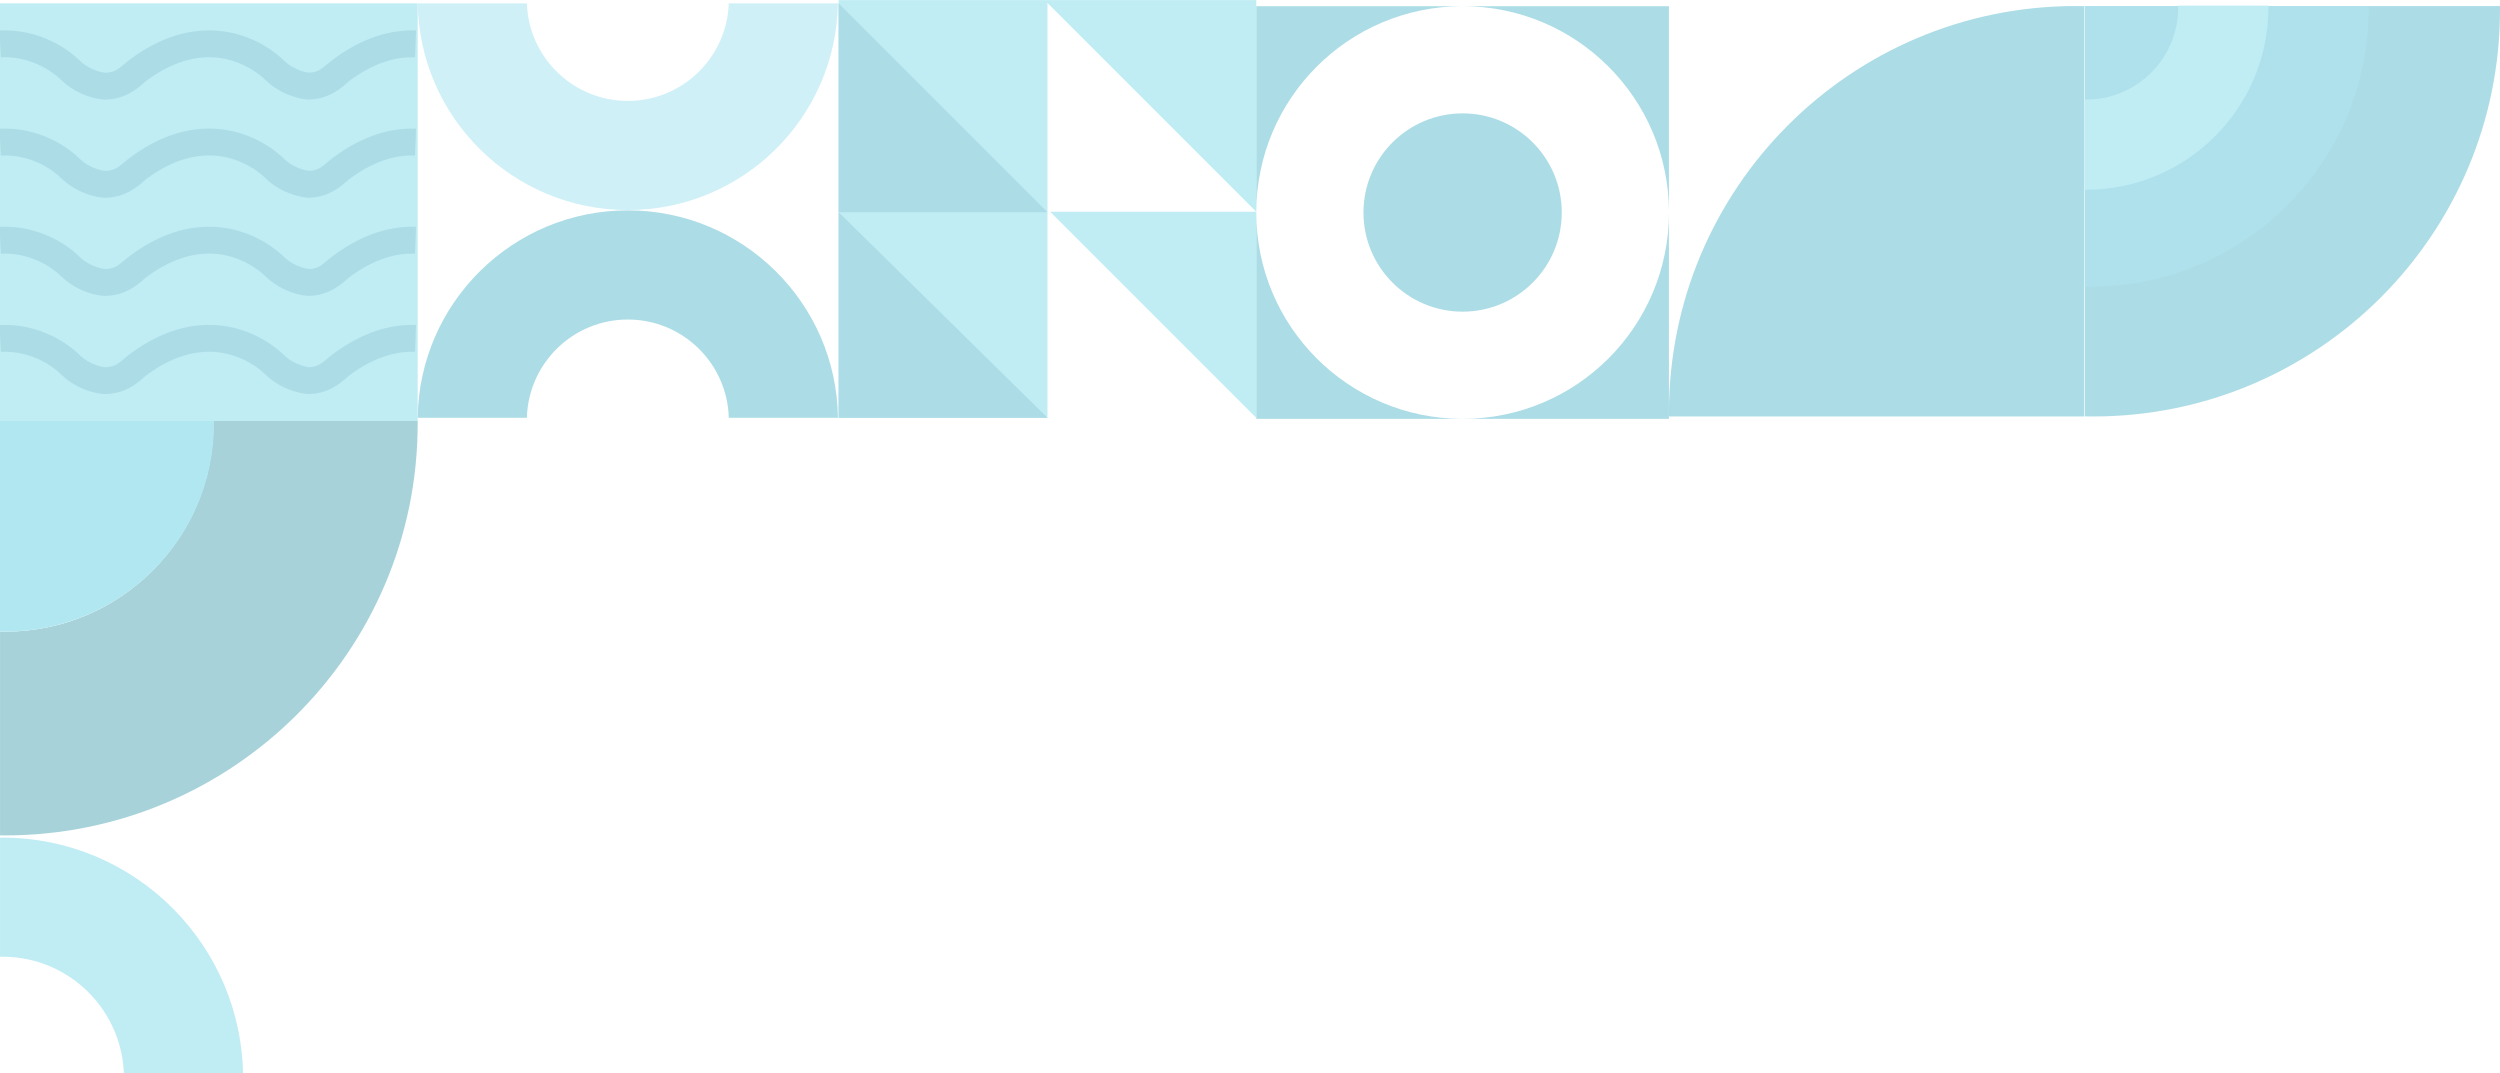
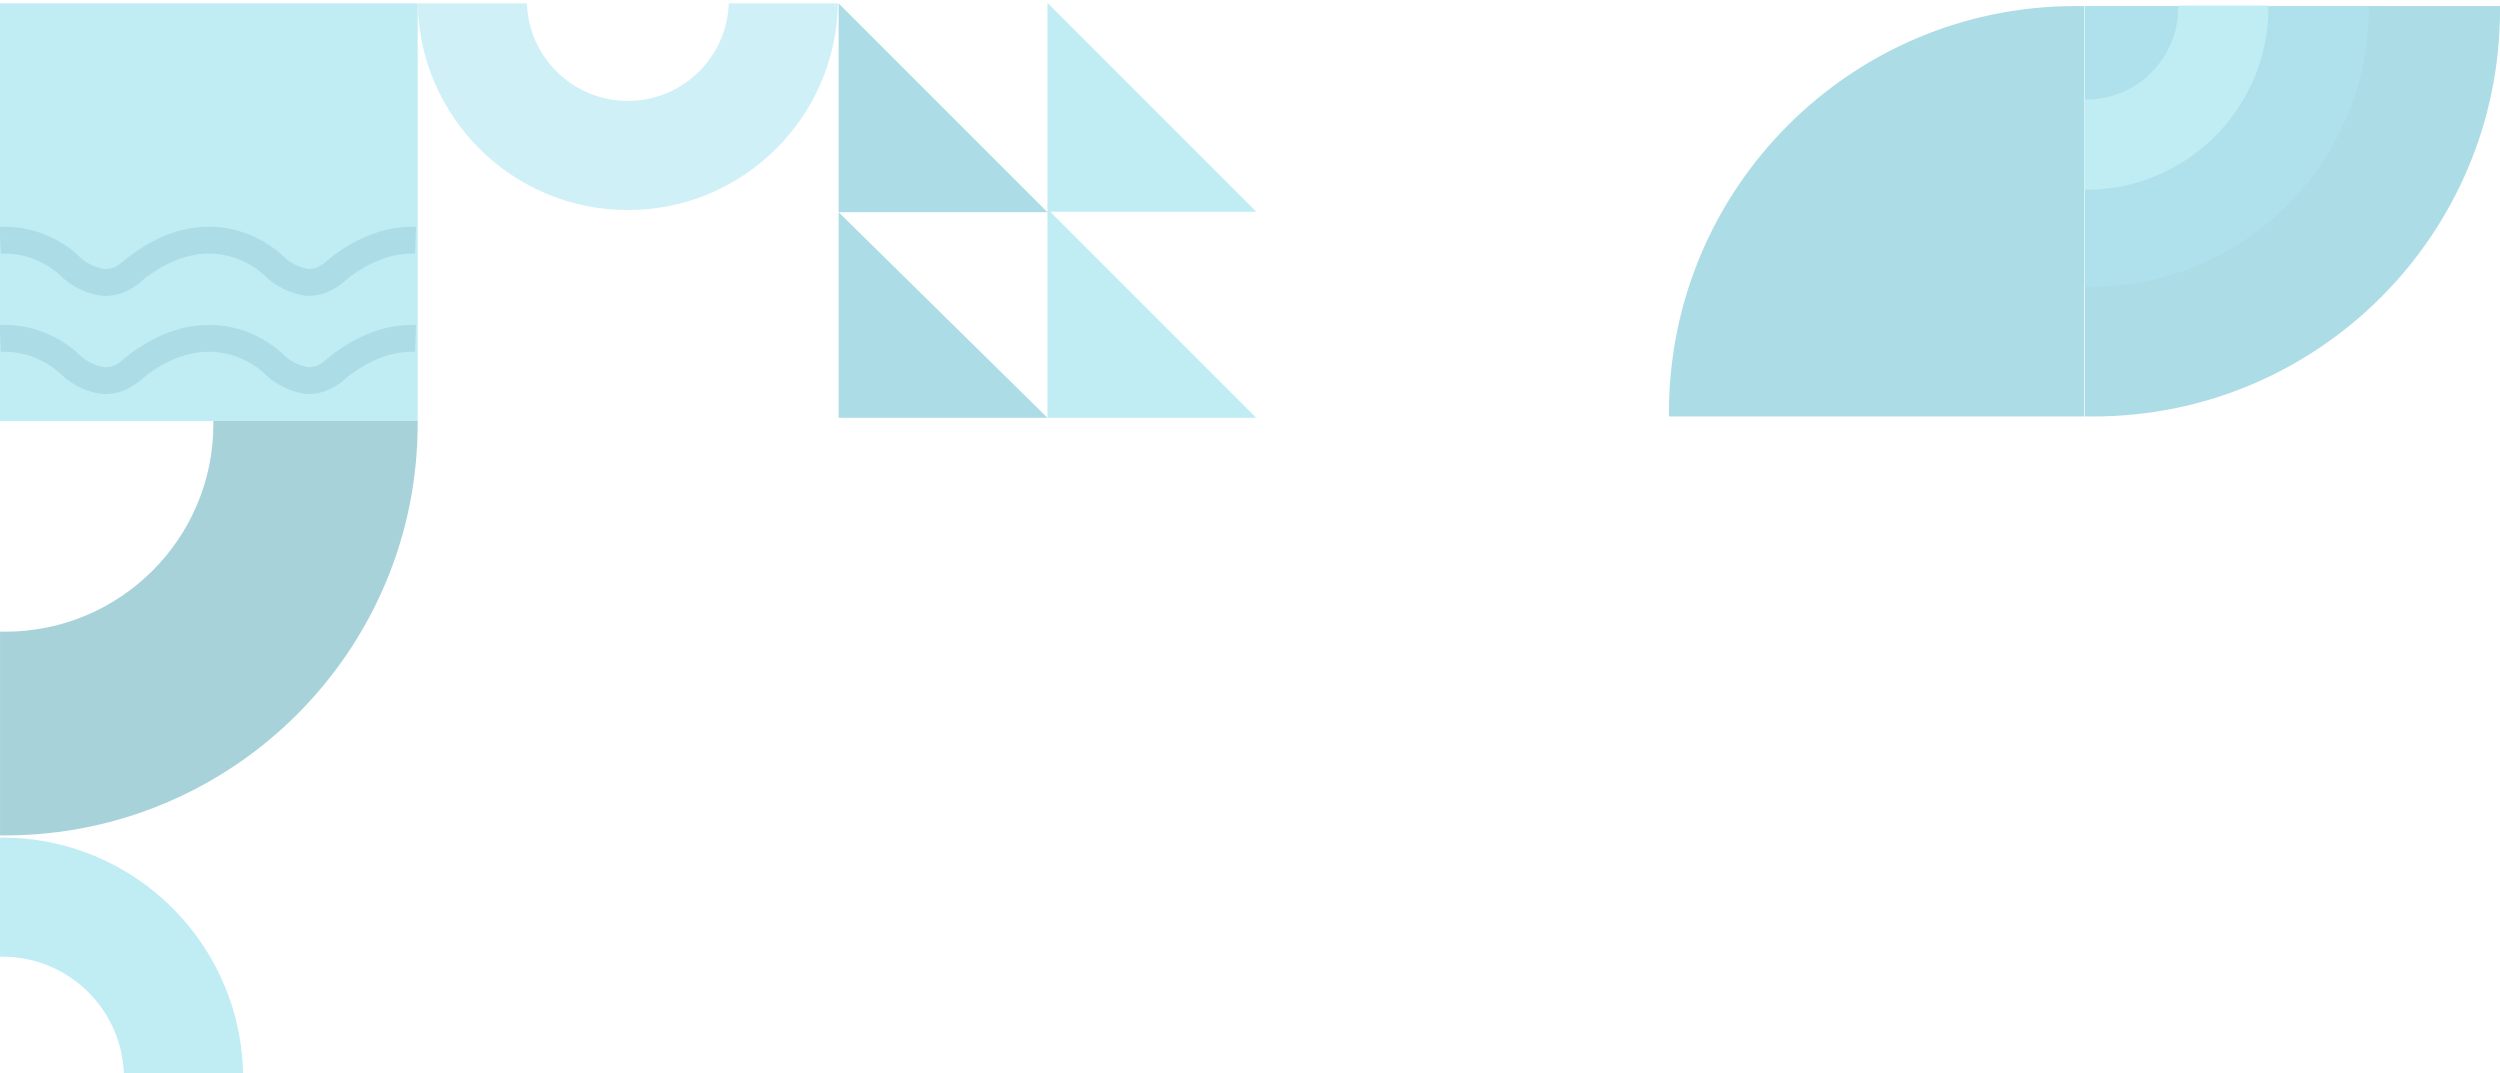
<svg xmlns="http://www.w3.org/2000/svg" width="559" height="240" viewBox="0 0 559 240" fill="none">
  <g opacity="0.5">
    <path fill-rule="evenodd" clip-rule="evenodd" d="M0.008 186.798C0.351 186.802 0.694 186.804 1.038 186.804C52.045 186.804 93.394 145.572 93.394 94.709C93.394 94.508 93.393 94.307 93.392 94.106H47.706C47.709 94.338 47.711 94.571 47.711 94.804C47.711 120.454 26.858 141.247 1.136 141.247C0.759 141.247 0.383 141.243 0.008 141.234L0.008 186.798Z" fill="#4FA6B6" />
-     <path fill-rule="evenodd" clip-rule="evenodd" d="M1.95222e-06 141.237C0.326 141.243 0.652 141.246 0.979 141.246C26.859 141.246 47.839 120.453 47.839 94.803C47.839 94.57 47.837 94.338 47.834 94.106H0L1.95222e-06 141.237Z" fill="#63CFE4" />
    <g clip-path="url(#clip0_2208_6340)">
      <rect width="93.391" height="93.391" transform="matrix(1 0 0 -1 0 94.143)" fill="#82D9EA" />
      <path fill-rule="evenodd" clip-rule="evenodd" d="M69.079 82.103L69.103 82.106C70.995 82.046 71.891 81.29 73.156 80.223L73.156 80.223L73.156 80.223L73.157 80.223C73.579 79.867 74.043 79.476 74.599 79.064C81.292 74.111 87.572 72.466 93.023 72.666L92.804 78.662C88.831 78.516 83.868 79.668 78.168 83.887C78.025 83.993 77.837 84.159 77.604 84.367L77.603 84.367L77.603 84.367C76.279 85.54 73.485 88.015 69.107 88.107V88.109C69.079 88.109 69.049 88.109 69.018 88.108C68.964 88.109 68.91 88.109 68.856 88.109V88.102C68.132 88.062 66.811 87.86 65.276 87.331C63.489 86.716 61.249 85.604 59.225 83.615C57.897 82.309 54.641 79.847 50.096 78.971C45.687 78.121 39.76 78.7 32.751 83.887C32.608 83.993 32.42 84.159 32.186 84.367C30.836 85.562 27.961 88.11 23.438 88.109L23.438 82.109C25.501 82.109 26.42 81.335 27.739 80.223C28.162 79.867 28.625 79.476 29.181 79.064C37.479 72.923 45.102 71.898 51.231 73.079C57.225 74.234 61.498 77.436 63.431 79.336C64.67 80.553 66.068 81.258 67.23 81.658C68.199 81.992 68.904 82.081 69.079 82.103ZM23.438 82.109C23.438 82.109 23.438 82.109 23.437 82.109V88.109C22.802 88.109 21.342 87.929 19.606 87.331C17.82 86.716 15.579 85.604 13.556 83.615C11.806 81.895 6.921 78.345 0.189 78.671L-0.102 72.678C8.879 72.243 15.303 76.92 17.762 79.336C19 80.553 20.398 81.258 21.56 81.658C22.53 81.992 23.234 82.081 23.41 82.103C23.453 82.108 23.464 82.109 23.438 82.109Z" fill="#59BACD" />
      <path fill-rule="evenodd" clip-rule="evenodd" d="M69.079 60.152L69.103 60.155C70.995 60.095 71.891 59.339 73.156 58.273L73.156 58.272L73.156 58.272L73.157 58.272C73.579 57.916 74.043 57.525 74.599 57.114C81.292 52.16 87.572 50.515 93.023 50.715L92.804 56.711C88.831 56.566 83.868 57.718 78.168 61.936C78.025 62.042 77.837 62.209 77.604 62.416L77.603 62.416L77.603 62.416C76.279 63.589 73.485 66.064 69.107 66.156V66.159C69.079 66.159 69.049 66.158 69.018 66.158C68.964 66.158 68.91 66.159 68.856 66.159V66.151C68.132 66.112 66.811 65.909 65.276 65.381C63.489 64.766 61.249 63.654 59.225 61.665C57.897 60.359 54.641 57.896 50.096 57.02C45.687 56.171 39.76 56.749 32.751 61.936C32.608 62.042 32.42 62.209 32.186 62.416C30.836 63.612 27.961 66.159 23.438 66.159L23.438 60.159C25.501 60.159 26.42 59.385 27.739 58.272C28.162 57.916 28.625 57.525 29.181 57.114C37.479 50.972 45.102 49.947 51.231 51.129C57.225 52.284 61.498 55.485 63.431 57.386C64.67 58.603 66.068 59.308 67.23 59.708C68.199 60.042 68.904 60.13 69.079 60.152ZM23.438 60.159C23.438 60.159 23.438 60.159 23.437 60.159V66.159C22.802 66.159 21.342 65.978 19.606 65.381C17.82 64.766 15.579 63.654 13.556 61.665C11.806 59.945 6.921 56.394 0.189 56.72L-0.102 50.727C8.879 50.292 15.303 54.969 17.762 57.386C19 58.603 20.398 59.308 21.56 59.708C22.53 60.042 23.234 60.13 23.41 60.152C23.453 60.157 23.464 60.159 23.438 60.159Z" fill="#59BACD" />
-       <path fill-rule="evenodd" clip-rule="evenodd" d="M69.079 38.202L69.103 38.205C70.995 38.145 71.891 37.389 73.156 36.323L73.156 36.323L73.156 36.323L73.157 36.323C73.579 35.966 74.043 35.575 74.599 35.164C81.292 30.21 87.572 28.566 93.023 28.765L92.804 34.761C88.831 34.616 83.868 35.768 78.168 39.987C78.025 40.093 77.837 40.259 77.604 40.466L77.603 40.466L77.603 40.466C76.279 41.64 73.485 44.115 69.107 44.206V44.209C69.079 44.209 69.049 44.209 69.018 44.208C68.964 44.209 68.91 44.209 68.856 44.209V44.201C68.132 44.162 66.811 43.96 65.276 43.431C63.489 42.816 61.249 41.704 59.225 39.715C57.897 38.409 54.641 35.946 50.096 35.071C45.687 34.221 39.76 34.8 32.751 39.987C32.608 40.093 32.42 40.259 32.186 40.466C30.836 41.662 27.961 44.209 23.438 44.209L23.438 38.209C25.501 38.209 26.42 37.435 27.739 36.323C28.162 35.966 28.625 35.575 29.181 35.164C37.479 29.023 45.102 27.998 51.231 29.179C57.225 30.334 61.498 33.535 63.431 35.436C64.67 36.653 66.068 37.358 67.23 37.758C68.199 38.092 68.904 38.18 69.079 38.202ZM23.438 38.209C23.438 38.209 23.438 38.209 23.437 38.209V44.209C22.802 44.209 21.342 44.029 19.606 43.431C17.82 42.816 15.579 41.704 13.556 39.715C11.806 37.995 6.921 34.444 0.189 34.771L-0.102 28.778C8.879 28.343 15.303 33.019 17.762 35.436C19 36.653 20.398 37.358 21.56 37.758C22.53 38.092 23.234 38.18 23.41 38.202C23.453 38.208 23.464 38.209 23.438 38.209Z" fill="#59BACD" />
-       <path fill-rule="evenodd" clip-rule="evenodd" d="M69.079 16.252L69.103 16.255C70.995 16.195 71.891 15.439 73.156 14.373L73.156 14.373L73.156 14.373L73.157 14.372C73.579 14.016 74.043 13.625 74.599 13.214C81.292 8.26 87.572 6.615 93.023 6.815L92.804 12.811C88.831 12.666 83.868 13.818 78.168 18.037C78.025 18.142 77.837 18.309 77.604 18.516L77.603 18.516L77.603 18.516C76.279 19.689 73.485 22.164 69.107 22.256V22.259C69.079 22.259 69.049 22.258 69.018 22.258C68.964 22.258 68.91 22.259 68.856 22.259V22.251C68.132 22.212 66.811 22.01 65.276 21.481C63.489 20.866 61.249 19.754 59.225 17.765C57.897 16.459 54.641 13.996 50.096 13.12C45.687 12.271 39.76 12.849 32.751 18.037C32.608 18.142 32.42 18.309 32.186 18.516C30.836 19.712 27.961 22.259 23.438 22.259L23.438 16.259C25.501 16.259 26.42 15.485 27.739 14.373C28.162 14.016 28.625 13.625 29.181 13.214C37.479 7.072 45.102 6.048 51.231 7.229C57.225 8.384 61.498 11.585 63.431 13.486C64.67 14.703 66.068 15.408 67.23 15.808C68.199 16.142 68.904 16.23 69.079 16.252ZM23.438 16.259C23.438 16.259 23.438 16.259 23.437 16.259V22.259C22.802 22.259 21.342 22.078 19.606 21.481C17.82 20.866 15.579 19.754 13.556 17.765C11.806 16.045 6.921 12.494 0.189 12.82L-0.102 6.828C8.879 6.392 15.303 11.069 17.762 13.486C19 14.703 20.398 15.408 21.56 15.808C22.53 16.142 23.234 16.23 23.41 16.252C23.453 16.257 23.464 16.259 23.438 16.259Z" fill="#59BACD" />
    </g>
-     <path fill-rule="evenodd" clip-rule="evenodd" d="M187.364 93.413C187.037 67.745 166.127 47.039 140.381 47.039C114.635 47.039 93.725 67.745 93.398 93.413H117.813C118.137 81.227 128.118 71.447 140.383 71.447C152.648 71.447 162.629 81.227 162.953 93.413H187.364Z" fill="#59BACD" />
    <path fill-rule="evenodd" clip-rule="evenodd" d="M93.398 0.752C93.808 26.347 114.685 46.97 140.379 46.97C166.073 46.97 186.95 26.347 187.36 0.752H162.947C162.542 12.866 152.594 22.562 140.381 22.562C128.169 22.562 118.221 12.866 117.816 0.752H93.398Z" fill="#A1E2EF" />
-     <path fill-rule="evenodd" clip-rule="evenodd" d="M234.819 47.35L280.882 93.413H280.906V47.35H234.819ZM234.212 47.35L234.212 46.743V0.655L280.906 47.35V0.022H187.515V93.413H234.212V47.35Z" fill="#82D9EA" />
+     <path fill-rule="evenodd" clip-rule="evenodd" d="M234.819 47.35L280.882 93.413H280.906V47.35H234.819ZM234.212 47.35L234.212 46.743V0.655L280.906 47.35V0.022V93.413H234.212V47.35Z" fill="#82D9EA" />
    <path d="M234.211 93.413L187.515 47.447L187.515 93.413L234.211 93.413Z" fill="#59BACD" />
    <path d="M234.211 47.447L187.515 0.752L187.515 47.447L234.211 47.447Z" fill="#59BACD" />
    <path fill-rule="evenodd" clip-rule="evenodd" d="M0.008 187.291C0.177 187.289 0.346 187.288 0.516 187.288C30.249 187.288 54.353 211.392 54.353 241.126C54.353 241.243 54.353 241.36 54.352 241.478H27.718C27.72 241.342 27.721 241.206 27.721 241.07C27.721 226.076 15.565 213.92 0.571 213.92C0.383 213.92 0.195 213.922 0.008 213.926L0.008 187.291Z" fill="#82D9EA" />
    <path fill-rule="evenodd" clip-rule="evenodd" d="M466.016 1.37C465.382 1.357 464.746 1.351 464.109 1.351C413.887 1.351 373.174 42.066 373.174 92.29C373.174 92.568 373.175 92.845 373.178 93.122H466.016L466.016 1.37Z" fill="#59BACD" />
    <path fill-rule="evenodd" clip-rule="evenodd" d="M466.164 93.103C466.797 93.116 467.432 93.123 468.068 93.123C518.29 93.123 559.003 52.408 559.003 2.183C559.003 1.906 559.002 1.629 558.999 1.352H466.164L466.164 93.103Z" fill="#59BACD" />
    <path fill-rule="evenodd" clip-rule="evenodd" d="M466.164 64.102C466.597 64.111 467.031 64.115 467.466 64.115C501.813 64.115 529.657 36.27 529.657 1.921C529.657 1.731 529.656 1.541 529.655 1.352H466.164L466.164 64.102Z" fill="#5EC4D8" />
    <path fill-rule="evenodd" clip-rule="evenodd" d="M507.221 1.253C507.222 1.382 507.223 1.511 507.223 1.64C507.223 24.17 488.959 42.434 466.429 42.434C466.341 42.434 466.252 42.433 466.164 42.433L466.164 22.252C466.267 22.253 466.369 22.254 466.472 22.254C477.834 22.254 487.044 13.043 487.044 1.682C487.044 1.538 487.043 1.395 487.04 1.253L507.221 1.253Z" fill="#82D9EA" />
-     <path fill-rule="evenodd" clip-rule="evenodd" d="M280.906 1.384H373.177V47.409C373.117 21.98 352.484 1.384 327.042 1.384C301.562 1.384 280.906 22.04 280.906 47.52C280.906 72.99 301.547 93.64 327.015 93.655H280.906V1.384ZM327.068 93.655H373.177V47.63C373.117 73.05 352.499 93.64 327.068 93.655ZM349.21 47.519C349.21 59.763 339.284 69.688 327.041 69.688C314.797 69.688 304.872 59.763 304.872 47.519C304.872 35.276 314.797 25.35 327.041 25.35C339.284 25.35 349.21 35.276 349.21 47.519Z" fill="#59BACD" />
  </g>
  <defs>
    <clipPath id="clip0_2208_6340">
      <rect width="93.391" height="93.391" fill="white" transform="matrix(1 0 0 -1 0 94.143)" />
    </clipPath>
  </defs>
</svg>